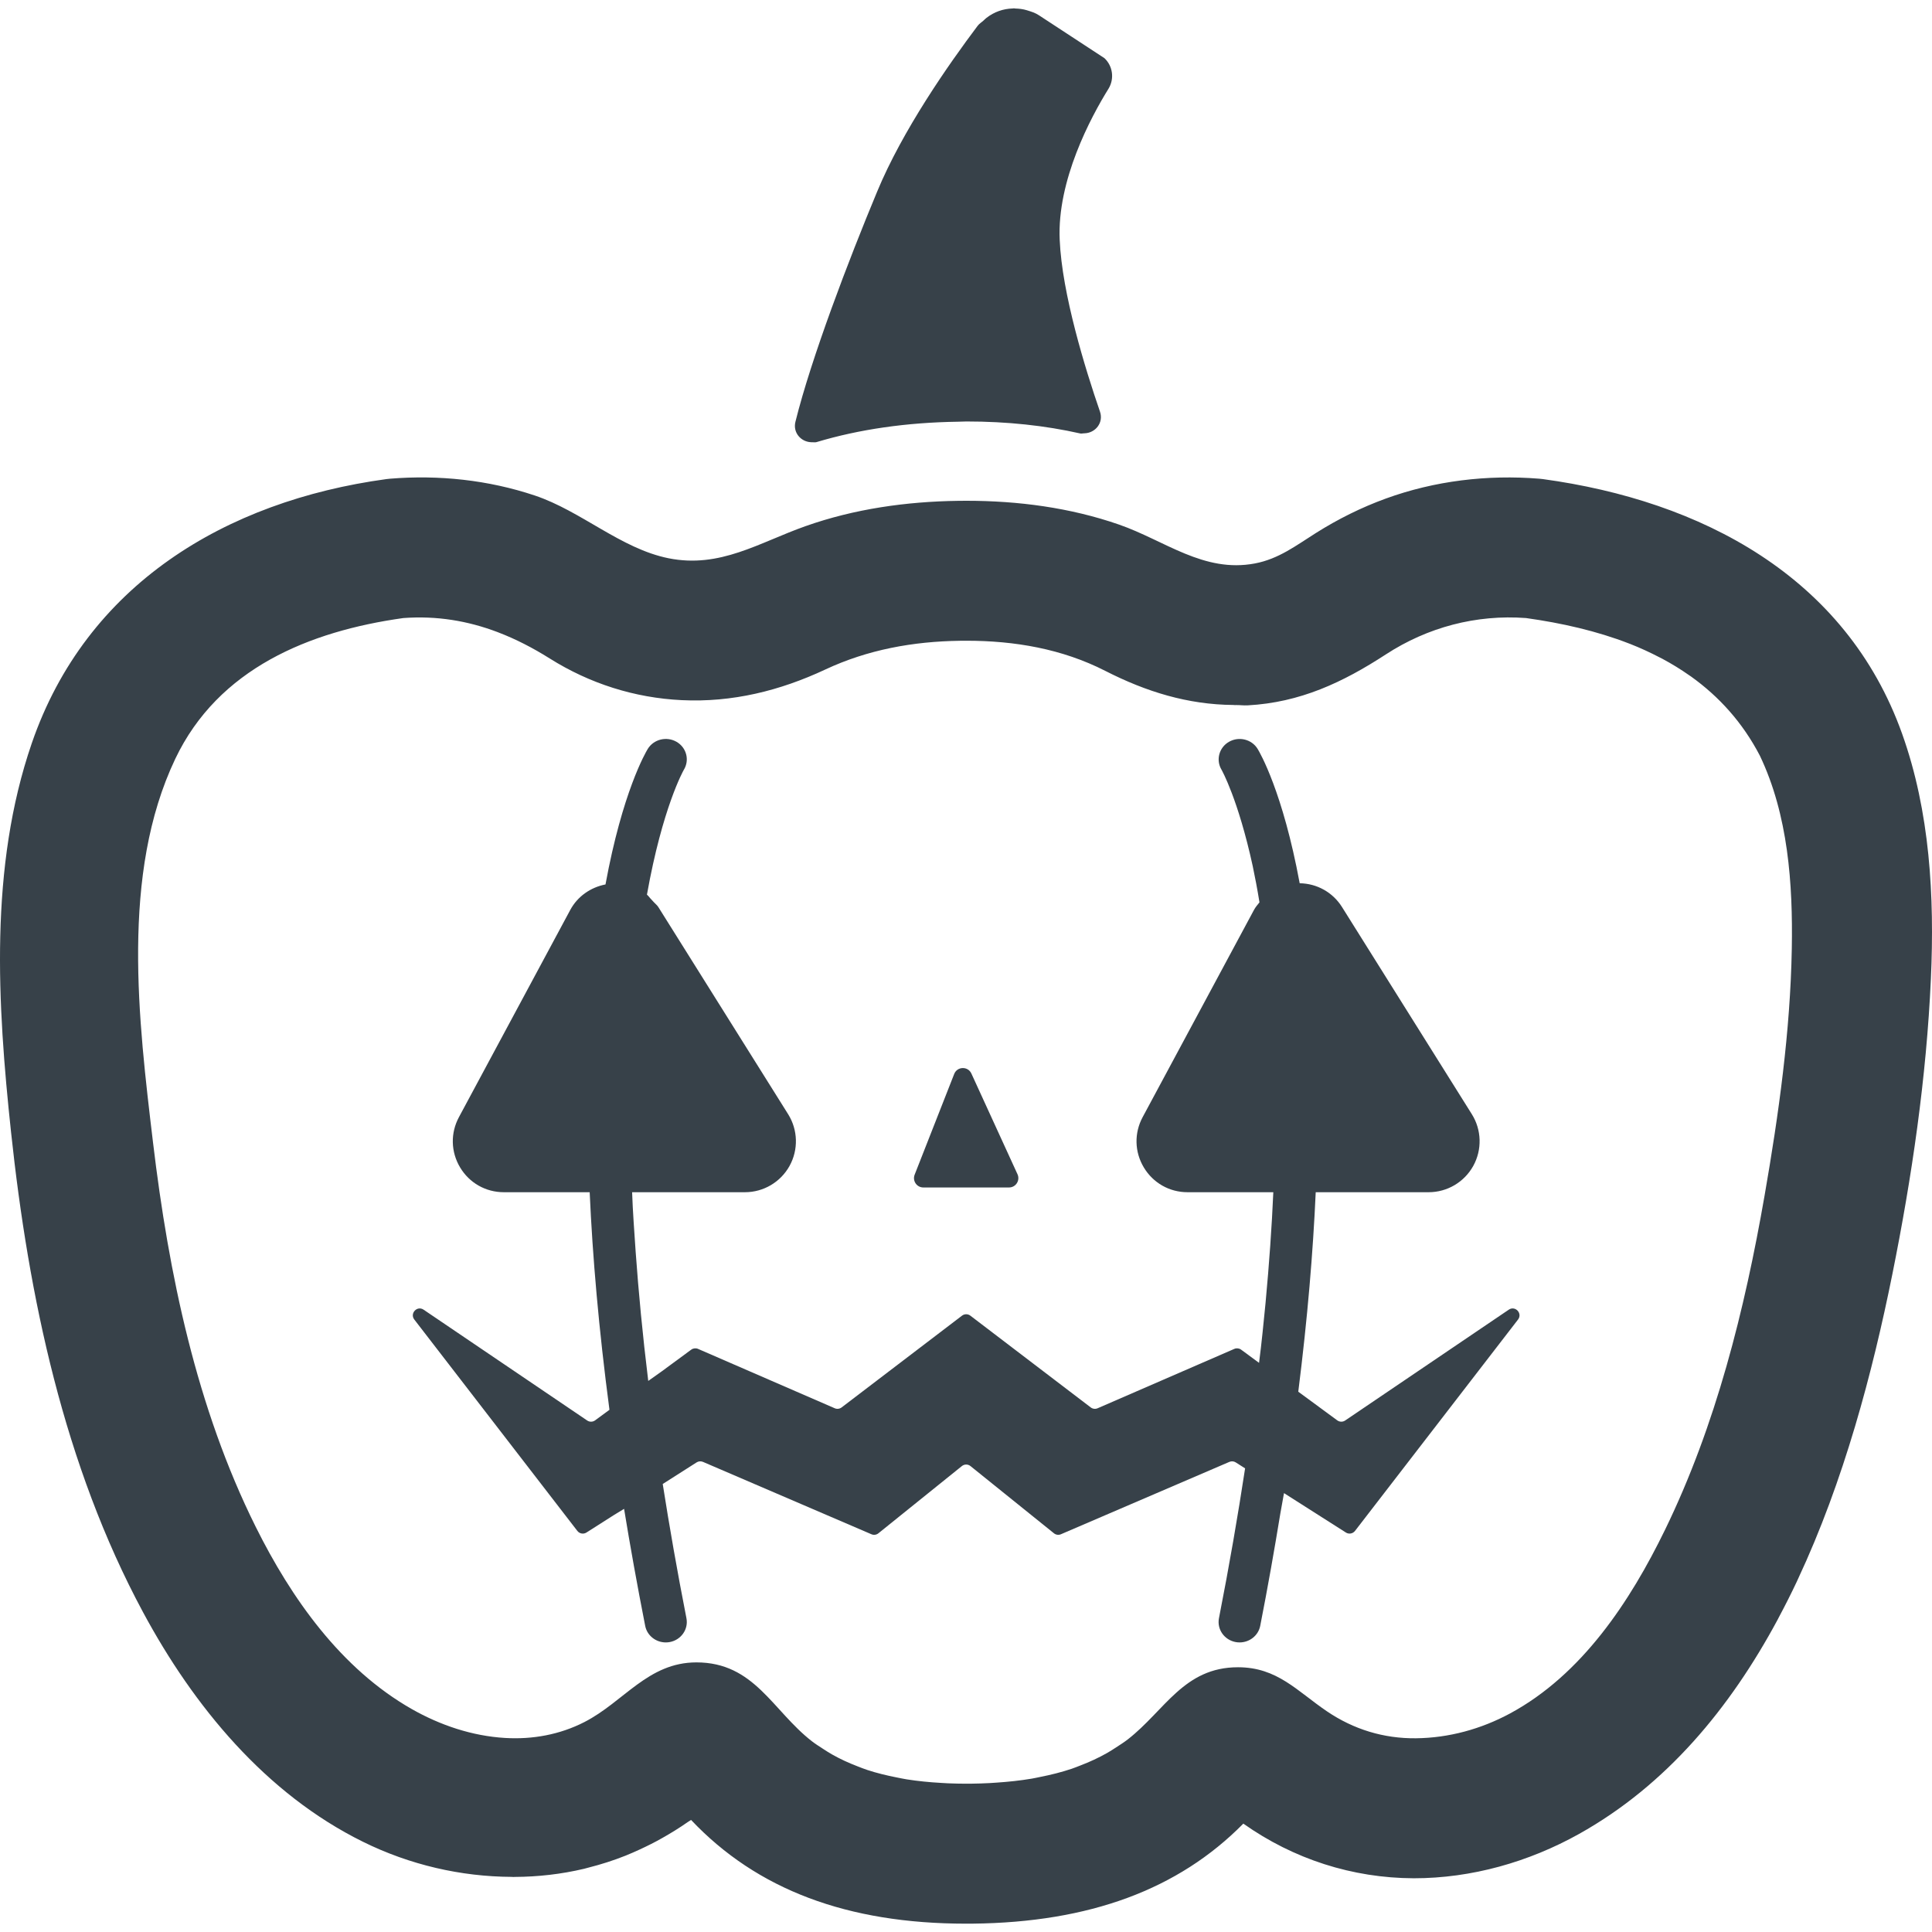
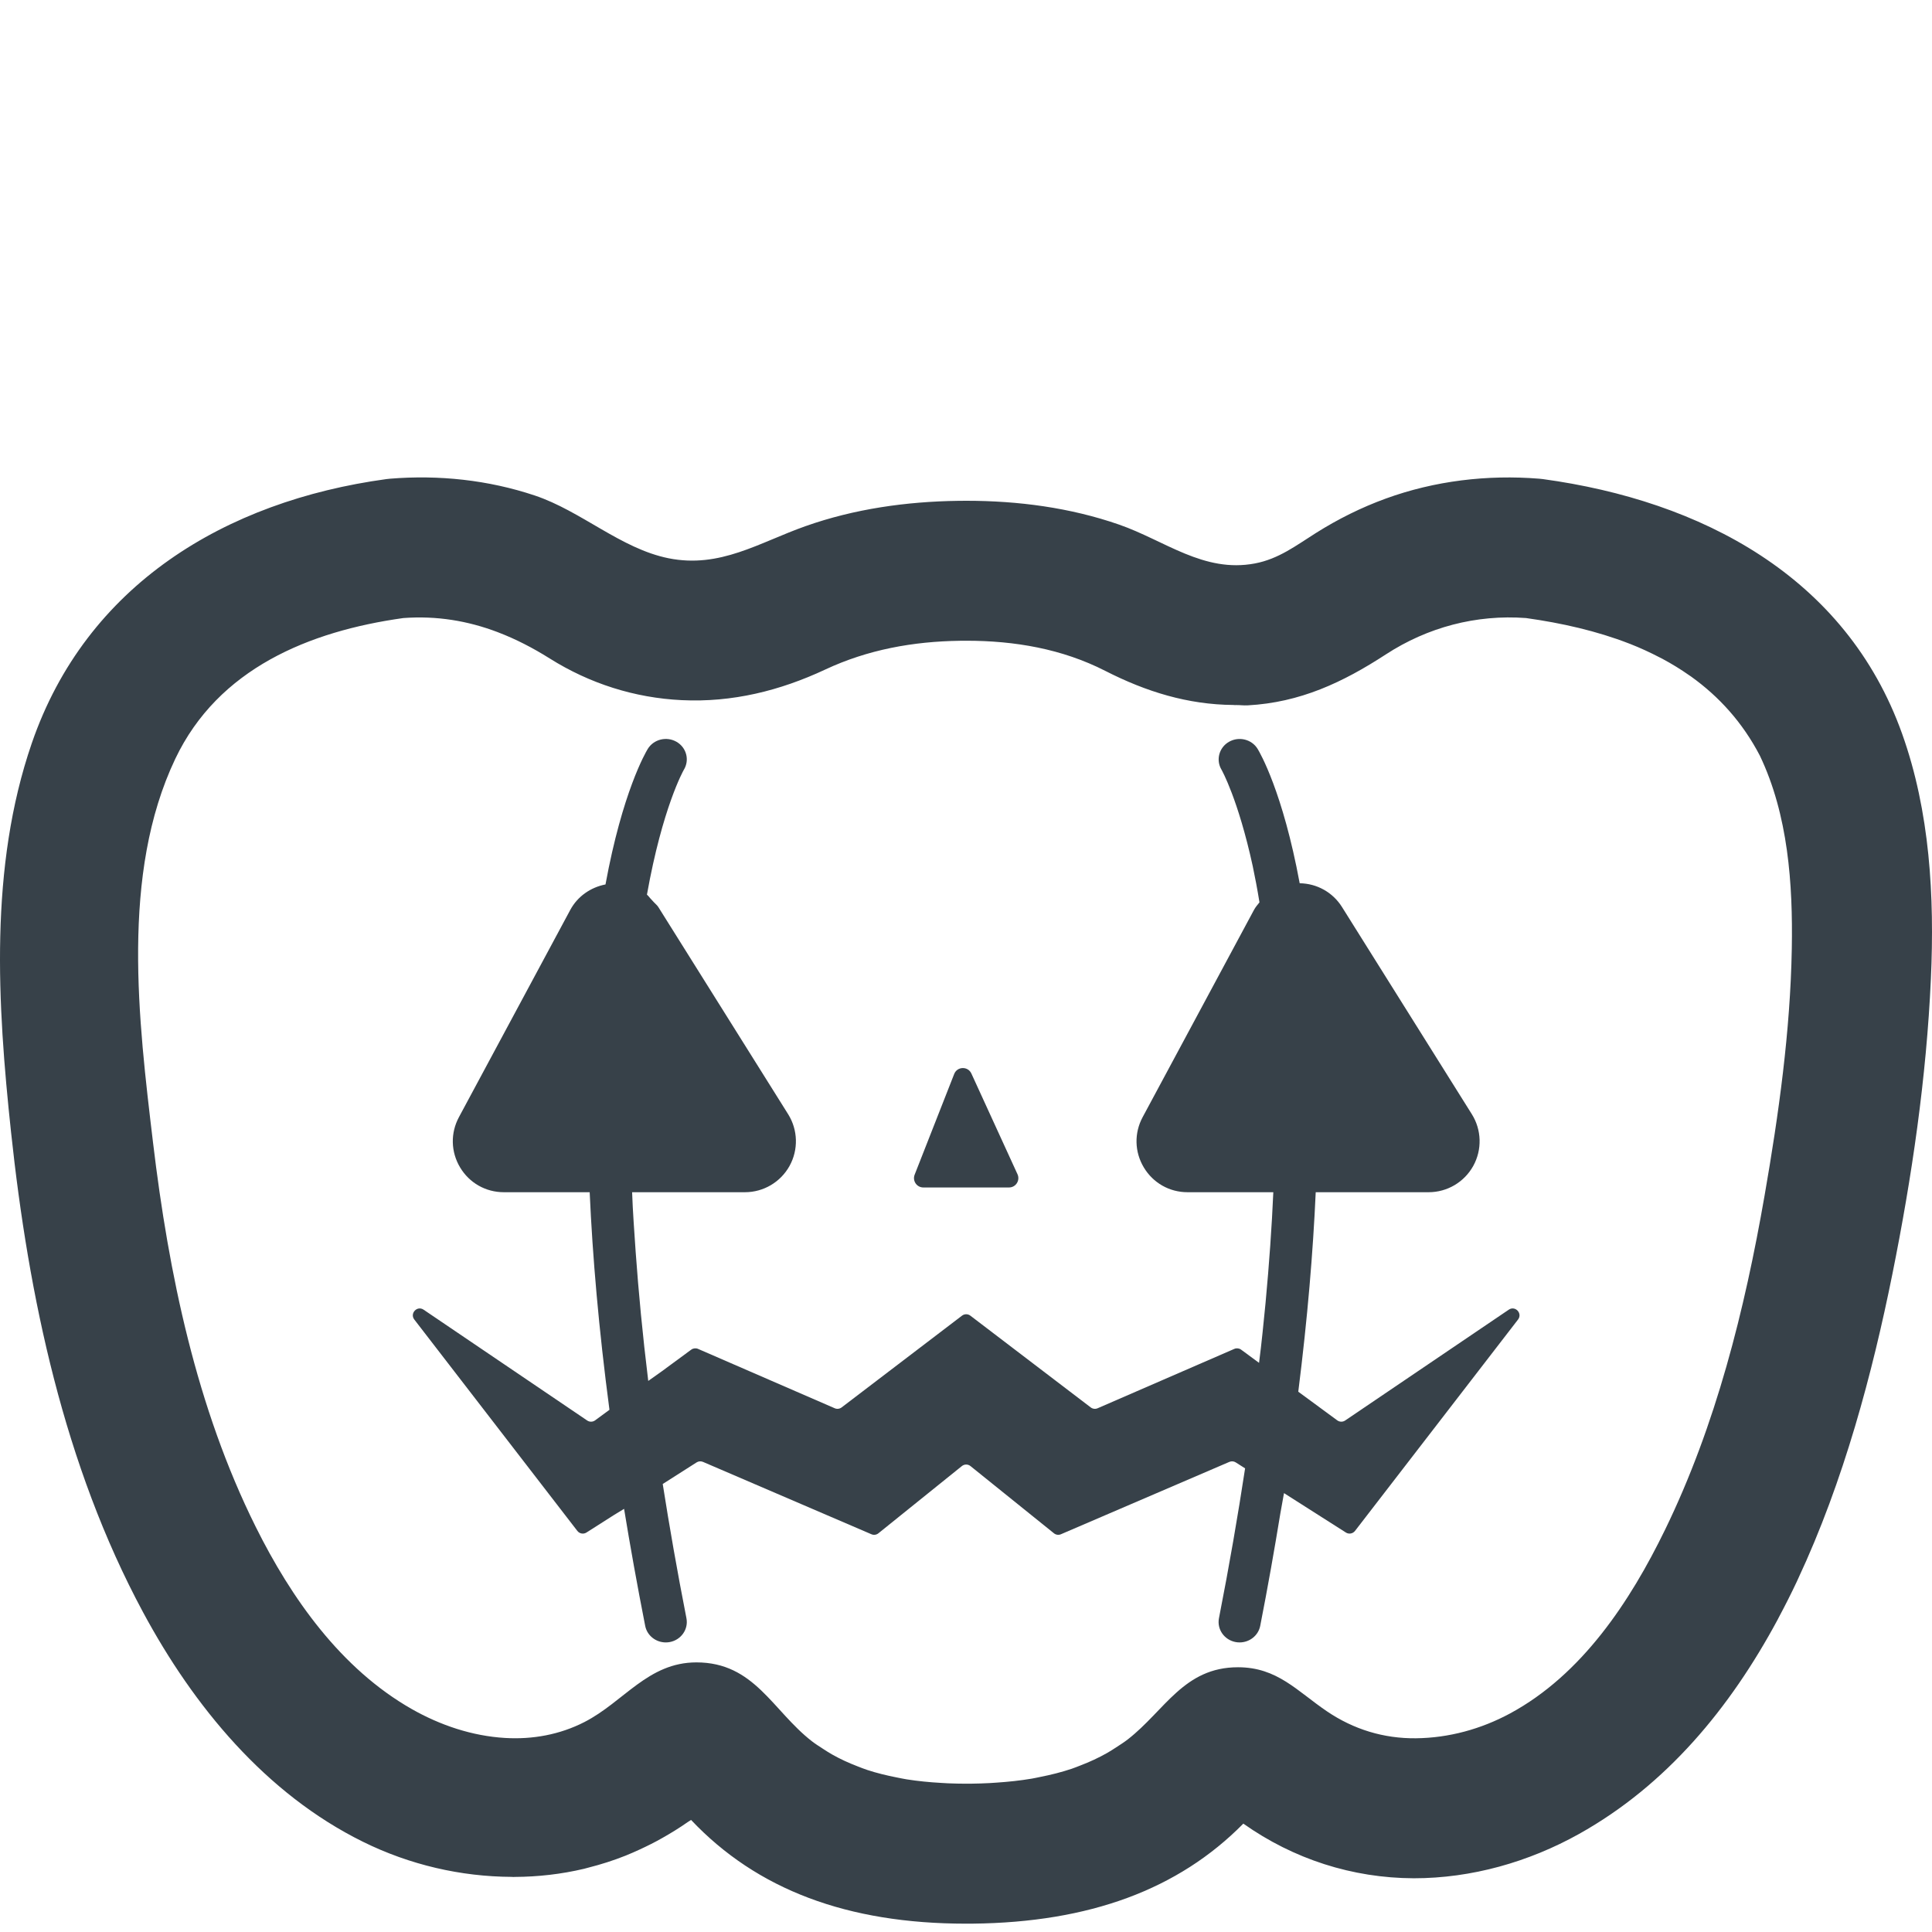
<svg xmlns="http://www.w3.org/2000/svg" version="1.1" id="_x31_0" x="0px" y="0px" viewBox="0 0 512 512" style="enable-background:new 0 0 512 512;" xml:space="preserve">
  <style type="text/css">
	.st0{fill:#374149;}
</style>
  <g>
-     <path class="st0" d="M215.03,117.196c0.019,0,0.039,0.015,0.062,0.015c0.039,0,0.082-0.019,0.121-0.019   c0.395-0.012,0.774,0.094,1.18-0.031c11.367-3.41,23.89-5.199,37.454-5.402l2.285-0.066c10.738,0,20.813,1.074,30.168,3.183   c0.332,0.074,0.614-0.046,0.934-0.043c0.027,0,0.058,0.012,0.086,0.012c0.024,0,0.047-0.015,0.07-0.015   c2.894-0.078,5.129-2.801,4.114-5.746c-3.918-11.367-10.066-31.254-10.672-45.492c-0.738-15.754,8.215-32.489,12.973-40.145   c1.543-2.594,1.11-5.93-1.114-8.031L275.335,4.051c-0.996-0.661-2.09-0.993-3.18-1.325c-0.015-0.003-0.027-0.011-0.042-0.015   c-1.02-0.309-2.024-0.426-3.066-0.454c-0.118-0.003-0.227-0.05-0.34-0.05c-0.122,0-0.23,0.035-0.348,0.039   c-2.519,0.074-4.894,0.906-6.934,2.488c-0.274,0.215-0.523,0.461-0.777,0.703c-0.516,0.477-1.118,0.82-1.555,1.394   c-7.718,10.254-19.942,27.727-26.676,44.035c-7.488,17.973-17.445,44.039-21.625,60.926   C210.078,114.68,212.3,117.136,215.03,117.196z" />
    <path class="st0" d="M504.082,194.457c-14.902-41.738-53.293-61.758-95.172-67.489l-1.008-0.109   c-13.754-1.106-27.695,0.55-40.679,5.277c-6.469,2.352-12.657,5.438-18.477,9.106c-5.301,3.34-9.875,6.883-16.184,8.078   c-13.57,2.57-23.851-6.078-36.008-10.301c-12.969-4.504-26.758-6.309-40.449-6.309l-2.18,0.016   c-13.71,0.187-27.5,2.129-40.457,6.71c-12.29,4.344-22.637,11.25-36.29,8.508c-12.644-2.539-23.14-12.523-35.504-16.648   c-12.297-4.102-25.378-5.489-38.285-4.438l-1.012,0.109c-42.66,5.832-79.527,28.024-93.965,70.024   c-11.301,32.875-9.117,69.054-5.484,103.054c4.66,43.626,14.023,88.266,34.98,127.211C51.331,452.2,70.394,475.356,96.19,488.09   c12.446,6.145,25.953,9.231,39.379,9.301c0.152,0,0.301,0.028,0.453,0.028c0.137,0,0.27-0.016,0.406-0.016   c6.183-0.031,12.316-0.726,18.344-2.152c0.398-0.094,0.785-0.219,1.183-0.317c3.336-0.844,6.614-1.886,9.844-3.176   c1.285-0.511,2.546-1.078,3.805-1.656c1.988-0.922,3.949-1.894,5.878-2.996c2.332-1.313,4.614-2.722,6.825-4.274   c0.27-0.195,0.566-0.328,0.836-0.527c17.472,18.477,41.441,27.488,72.898,27.488l1.781-0.007   c30.879-0.34,54.45-9.039,71.672-26.508c13.297,9.398,28.883,14.426,45.164,14.484c15.329,0,30.469-4.301,43.821-11.758   c23.148-12.934,40.035-33.379,52.641-56.832c0.098-0.18,0.183-0.367,0.281-0.547c1.664-3.117,3.258-6.274,4.774-9.484   c0.094-0.203,0.184-0.41,0.278-0.614c12.203-26.054,19.793-54.824,25.039-80.844c5.187-25.75,9.042-52.133,10.218-78.386   C512.683,237.543,511.461,215.129,504.082,194.457z M293.421,464.544c-2.285,1.301-4.675,2.394-7.133,3.336   c-0.754,0.289-1.488,0.598-2.27,0.859c-2.742,0.922-5.562,1.621-8.418,2.183c-0.707,0.141-1.394,0.301-2.121,0.426   c-3.11,0.527-6.25,0.855-9.379,1.066c-0.614,0.042-1.215,0.09-1.836,0.121c-1.621,0.082-3.238,0.141-4.844,0.156l-1.378,0.008   c-1.574,0-3.164-0.039-4.758-0.102c-0.648-0.027-1.281-0.07-1.922-0.11c-3.039-0.171-6.09-0.465-9.11-0.945   c-0.89-0.145-1.734-0.328-2.594-0.496c-2.648-0.52-5.266-1.149-7.809-1.985c-0.878-0.289-1.706-0.625-2.55-0.949   c-2.328-0.891-4.598-1.922-6.77-3.153c-0.824-0.465-1.61-0.973-2.39-1.48c-1.016-0.664-2.043-1.305-3.012-2.055   c-10.426-8.121-15.215-20.874-30.566-20.874c-12.852,0-19.238,10.476-29.719,15.828c-6.515,3.328-13.71,4.629-20.972,4.199   c-8.734-0.516-17.184-3.36-24.762-7.668c-18.754-10.672-31.922-29.348-41.347-48.297c-15.711-31.57-23.055-67.043-27.207-101.825   c-3.855-32.305-8.637-71.164,5.906-101.707c11.386-23.91,35.473-33.801,60.414-37.289c8.902-0.657,17.13,0.746,24.958,3.71   c0.074,0.028,0.152,0.059,0.226,0.09c4.656,1.781,9.172,4.113,13.606,6.898c10.586,6.656,22.512,10.461,35.019,11.058   c13.352,0.641,25.997-2.484,38.024-8.117c11.274-5.282,23.297-7.45,35.718-7.618l1.68-0.012c12.789,0,25.351,2.145,36.805,7.989   c10.824,5.527,21.855,8.938,33.918,9.035c0.153,0.004,0.301,0.031,0.45,0.031c0.113,0,0.23-0.008,0.343-0.008   c1.02-0.008,1.993,0.133,3.028,0.078c13.863-0.75,25.183-6.059,36.606-13.496c11.082-7.215,23.953-10.622,37.16-9.641   c9.469,1.324,18.746,3.426,27.309,6.754c0.109,0.043,0.222,0.082,0.332,0.125c2.652,1.043,5.226,2.23,7.722,3.528   c0.258,0.136,0.527,0.262,0.785,0.398c2.481,1.328,4.871,2.797,7.165,4.41c0.152,0.106,0.308,0.207,0.461,0.313   c7.332,5.262,13.582,12.082,18.199,20.949c7.5,15.727,8.762,33.977,8.457,51.137c-0.386,21.875-3.461,43.868-7.207,65.399   c-5.27,30.308-12.882,60.878-26.41,88.656c-9.234,18.961-22.024,38.371-41.078,48.641c-7.664,4.129-16.188,6.469-24.906,6.562   c-8.527,0.094-16.519-2.351-23.57-7.129c-7.957-5.39-13.168-11.684-23.582-11.691c-14.347-0.012-19.39,11.469-29.214,19.117   c-0.985,0.766-2.031,1.422-3.066,2.098C295.026,463.571,294.242,464.075,293.421,464.544z" />
    <path class="st0" d="M244.694,314.692h22.703c1.805,0,3-1.867,2.25-3.508l-12.223-26.691c-0.91-1.985-3.758-1.906-4.554,0.125   l-10.481,26.692C241.753,312.934,242.948,314.692,244.694,314.692z" />
    <path class="st0" d="M327.484,387.551l2.48,1.578c-1.906,12.504-4.172,25.68-6.926,39.711c-0.574,2.93,1.406,5.762,4.422,6.324   c0.352,0.062,0.703,0.094,1.051,0.094c2.617,0,4.949-1.801,5.461-4.39c2.039-10.383,3.762-20.211,5.328-29.758   c0.324-1.813,0.645-3.578,0.973-5.418l16.402,10.442c0.789,0.504,1.836,0.32,2.414-0.422l43.203-56.016   c1.262-1.637-0.746-3.774-2.453-2.617l-43.359,29.37c-0.633,0.43-1.473,0.414-2.094-0.038l-10.329-7.594   c2.469-19.586,3.918-37.14,4.622-52.867h29.934c4.906,0,9.434-2.672,11.812-6.965c2.375-4.297,2.234-9.55-0.374-13.71   l-34.406-54.902c-2.446-3.902-6.629-6.227-11.215-6.301c-4.473-24.2-10.55-34.63-11.144-35.602   c-1.563-2.555-4.954-3.391-7.59-1.883c-2.637,1.508-3.519,4.817-1.984,7.39c0.117,0.195,4.418,7.875,8.266,25.512   c0.621,2.957,1.23,6.121,1.797,9.649c-0.523,0.64-1.062,1.269-1.461,2.011l-29.5,54.906c-2.27,4.226-2.157,9.203,0.305,13.321   c2.461,4.117,6.793,6.574,11.586,6.574h22.027l0.711,0.004c-0.398,9.106-1.086,18.91-2.058,29.328   c-0.524,5.25-1.016,10.477-1.723,15.887l-4.754-3.496c-0.519-0.383-1.207-0.461-1.797-0.203l-36.23,15.734   c-0.606,0.262-1.301,0.176-1.825-0.223l-31.906-24.32c-0.653-0.496-1.555-0.496-2.203,0l-31.906,24.32   c-0.524,0.399-1.223,0.485-1.825,0.223l-36.23-15.734c-0.594-0.258-1.277-0.18-1.801,0.203l-7.718,5.679l-3.676,2.61   c-1.5-12.211-2.566-23.539-3.332-34.172c-0.359-5.328-0.77-10.711-0.942-15.84h29.906c4.91,0,9.434-2.672,11.813-6.965   c2.379-4.297,2.234-9.55-0.371-13.707l-34.406-54.906c-0.316-0.504-0.793-0.84-1.176-1.278c-0.206-0.246-0.457-0.508-0.699-0.758   c-0.398-0.391-0.703-0.887-1.137-1.238c4.126-23.11,9.645-32.867,9.794-33.122c1.55-2.562,0.683-5.863-1.946-7.386   c-2.641-1.52-6.058-0.684-7.629,1.879c-0.598,0.976-6.722,11.496-11.203,35.918c-3.934,0.766-7.398,3.152-9.34,6.762l-29.5,54.906   c-2.27,4.226-2.156,9.203,0.305,13.321c2.461,4.117,6.793,6.574,11.59,6.574h22.754c0.758,17.004,2.394,36.137,5.242,57.661   l-3.804,2.801c-0.622,0.453-1.462,0.469-2.098,0.038l-43.356-29.37c-1.707-1.157-3.718,0.98-2.457,2.617l43.207,56.016   c0.574,0.742,1.621,0.926,2.414,0.422l7.226-4.602l2.742-1.672c1.618,9.894,3.473,20.223,5.594,31.008   c0.508,2.59,2.84,4.39,5.458,4.39c0.347,0,0.699-0.031,1.05-0.094c3.016-0.562,5-3.394,4.422-6.324   c-2.454-12.496-4.508-24.293-6.282-35.57l8.977-5.719c0.507-0.324,1.14-0.37,1.695-0.136l44.633,19.175   c0.617,0.27,1.332,0.168,1.855-0.254l22.118-17.813c0.664-0.539,1.613-0.539,2.277,0l22.122,17.813   c0.523,0.422,1.238,0.523,1.855,0.254l44.633-19.175C326.343,387.18,326.976,387.227,327.484,387.551z" />
  </g>
</svg>